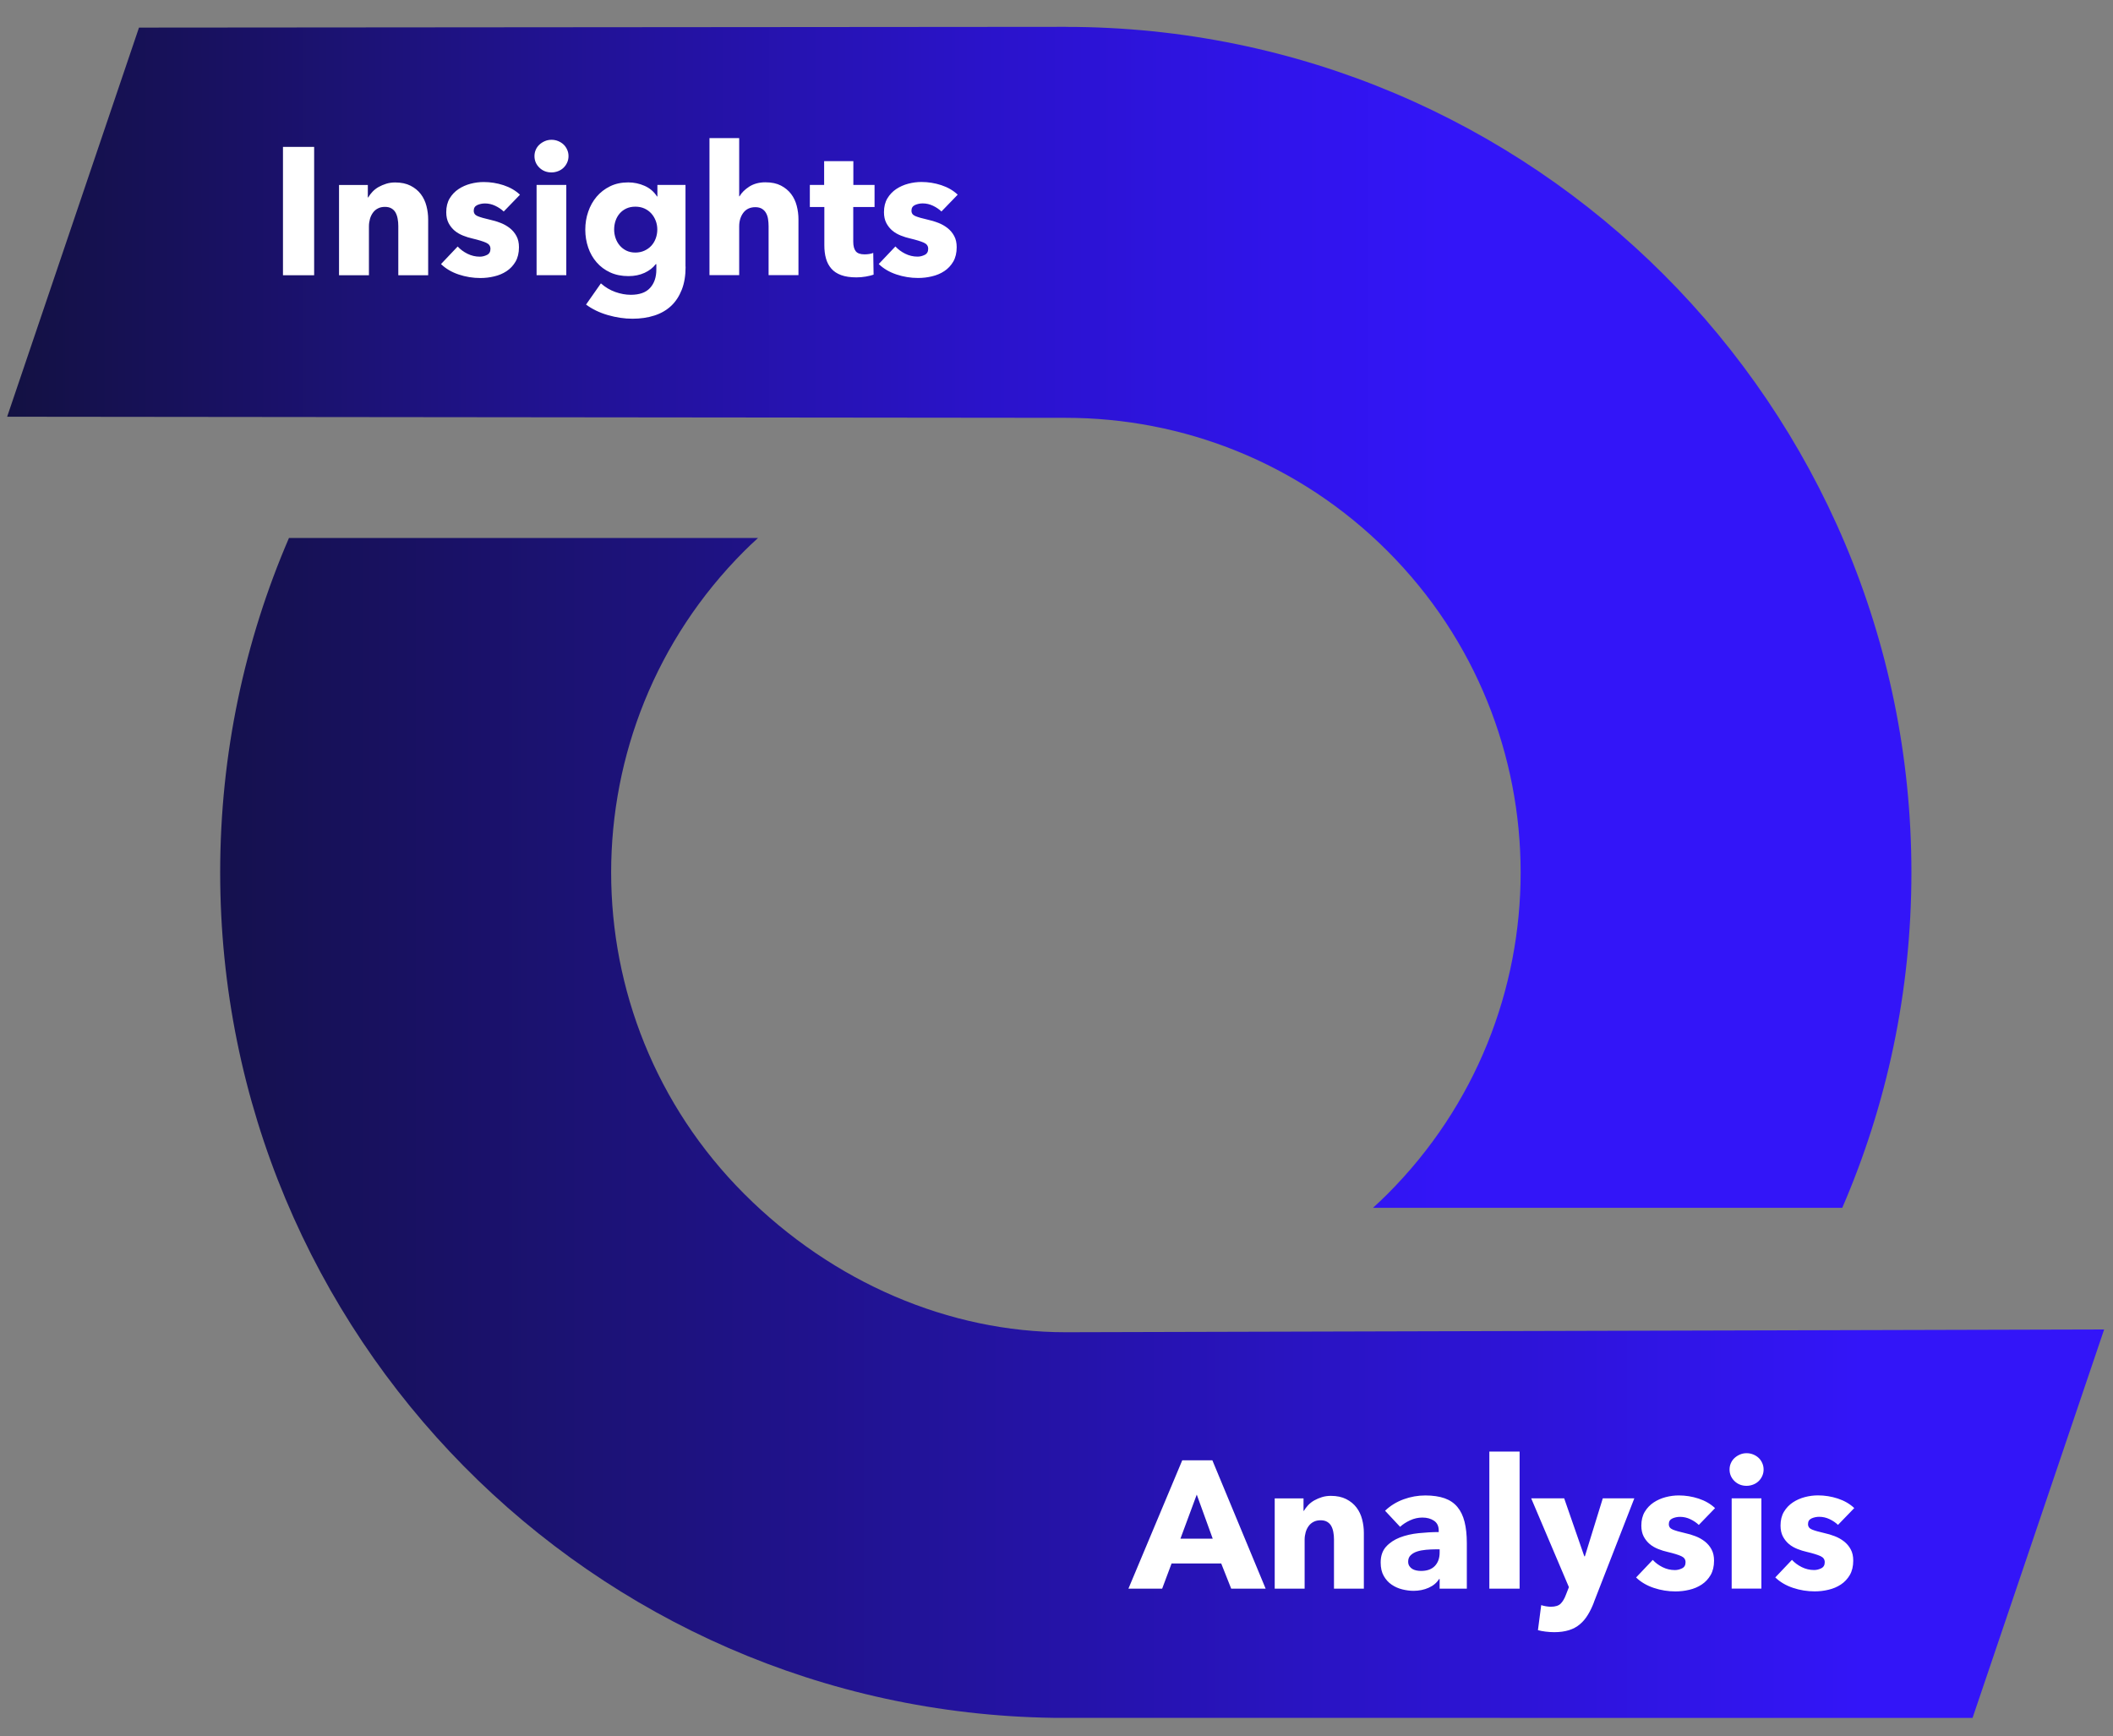
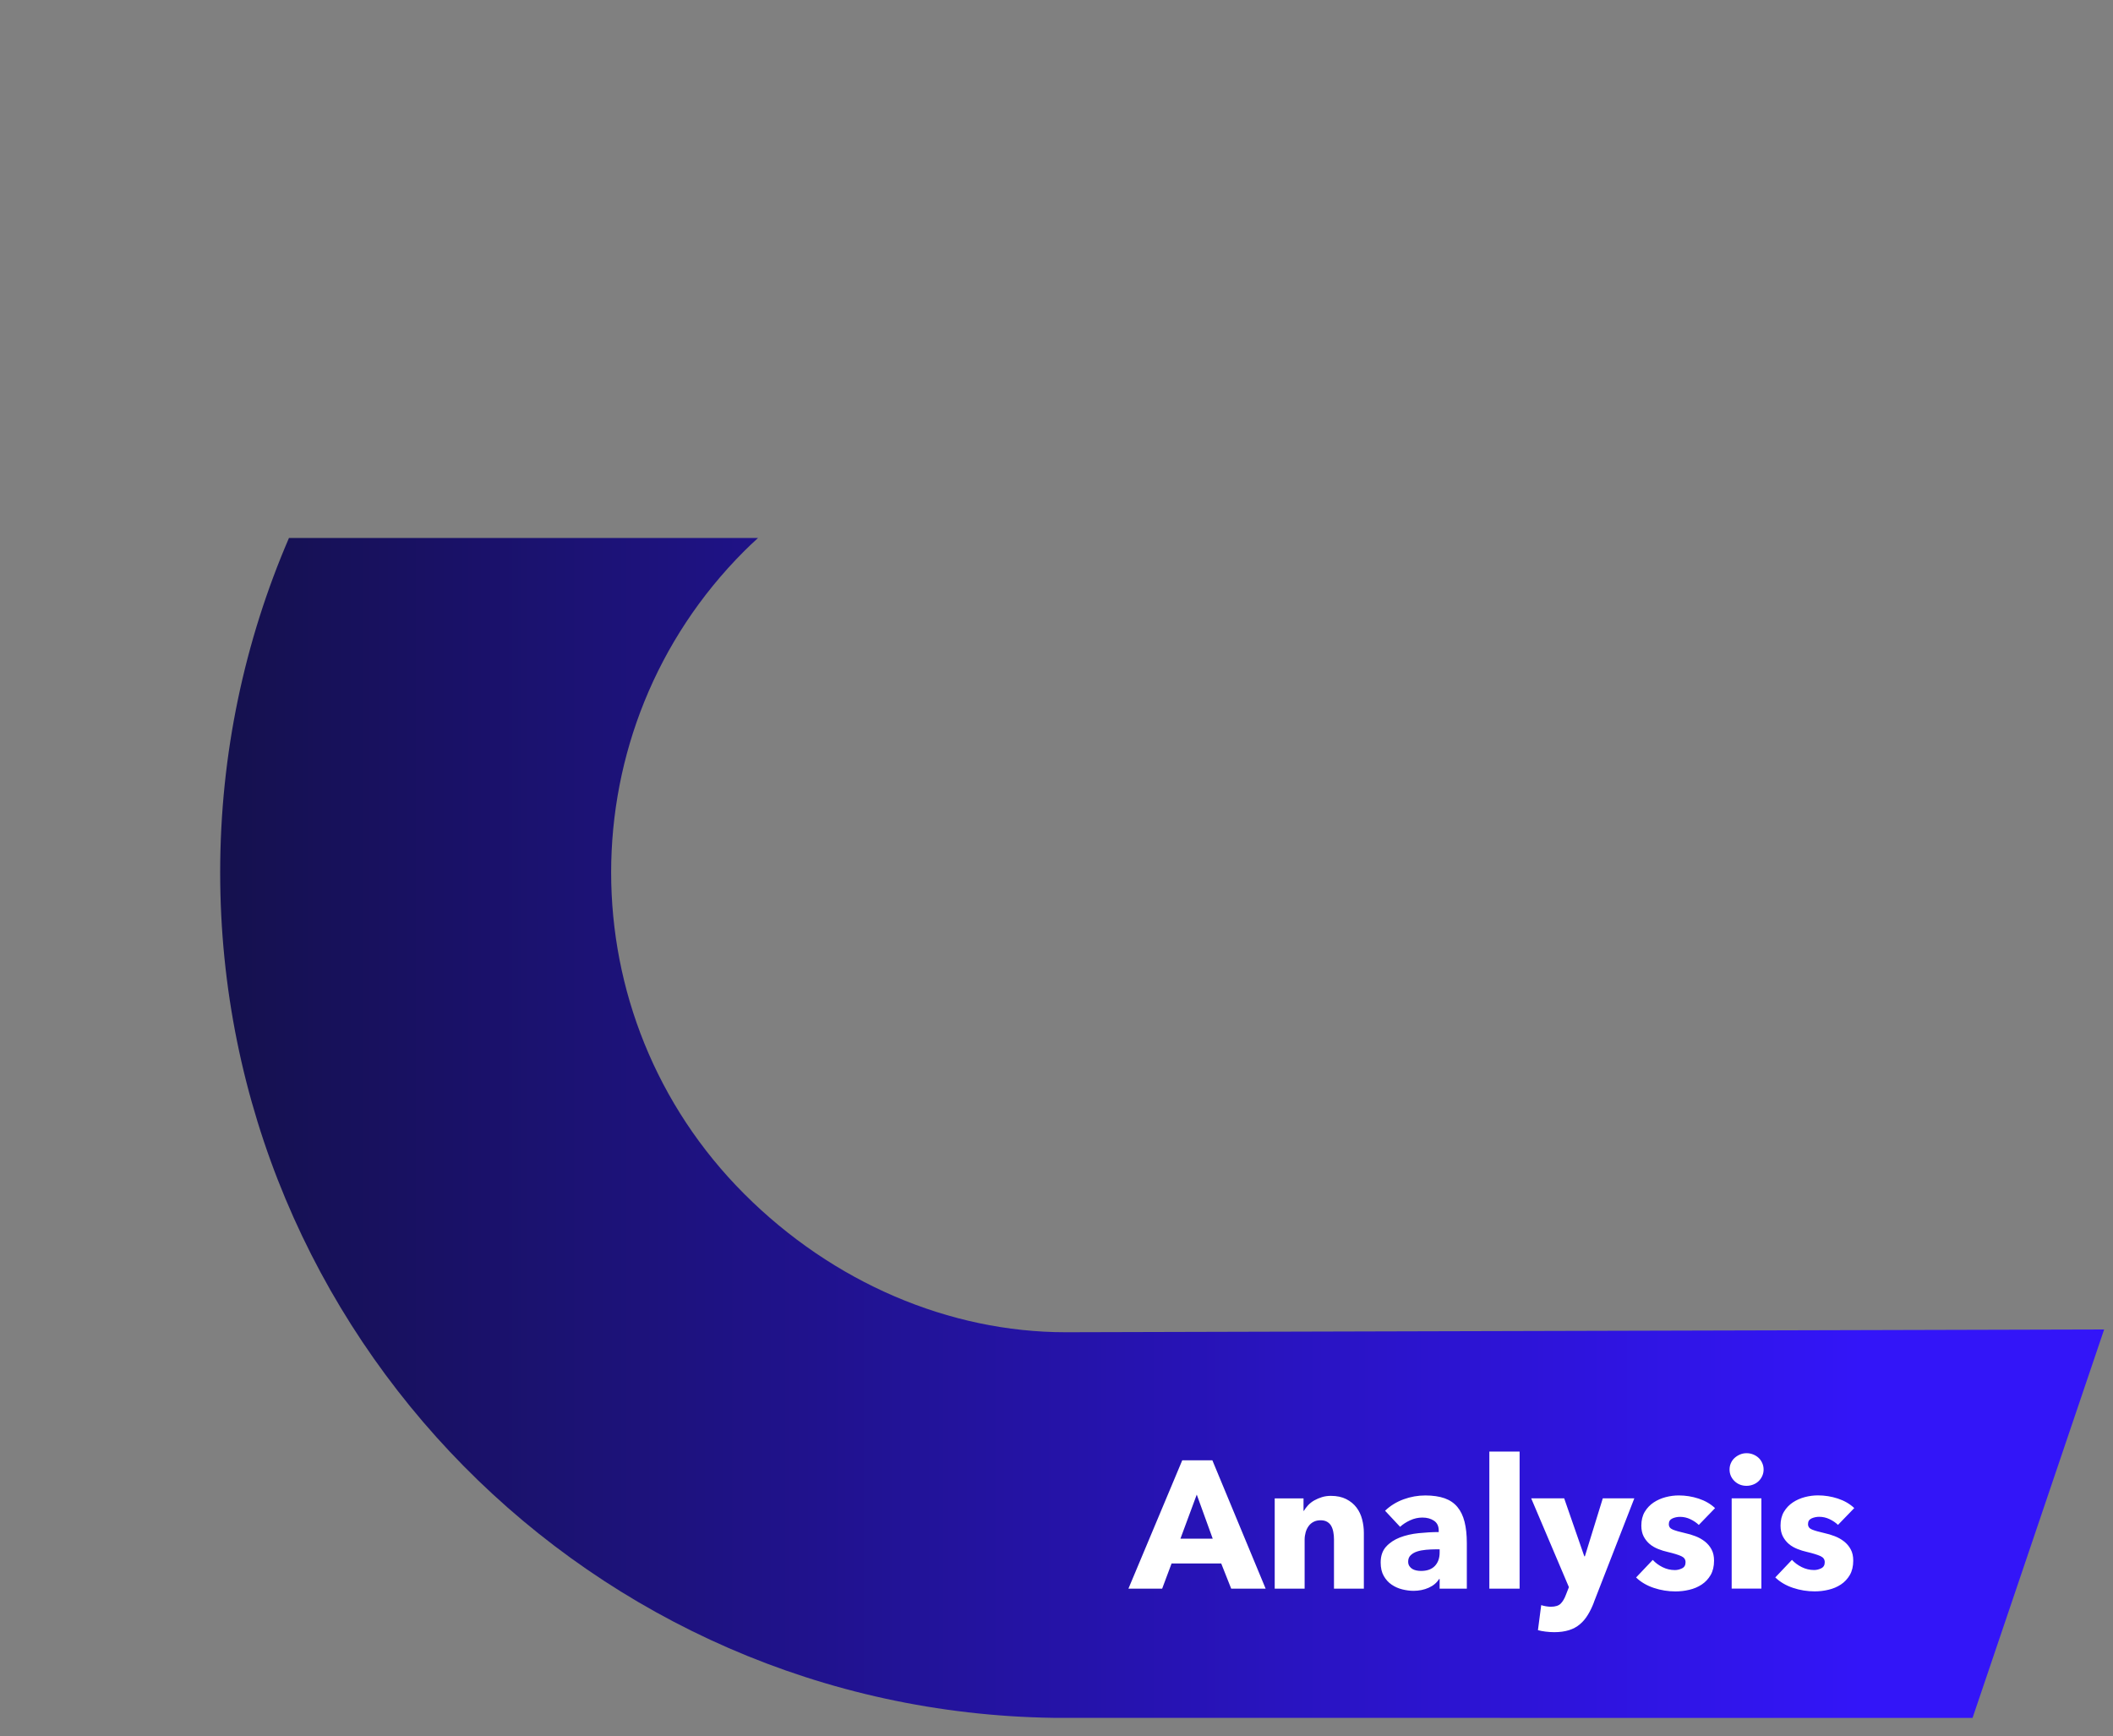
<svg xmlns="http://www.w3.org/2000/svg" id="Layer_2" data-name="Layer 2" viewBox="0 0 419.58 344.78">
  <rect x="0" y="0" width="419.58" height="344.78" fill="#808080" stroke="none" />
  <defs>
    <style>
      .cls-1 {
        fill: url(#linear-gradient);
      }

      .cls-1, .cls-2, .cls-3 {
        stroke-width: 0px;
      }

      .cls-2 {
        fill: url(#linear-gradient-2);
      }

      .cls-3 {
        fill: #fff;
      }
    </style>
    <linearGradient id="linear-gradient" x1="1.42" y1="122.58" x2="379.55" y2="122.58" gradientUnits="userSpaceOnUse">
      <stop offset="0" stop-color="#131142" />
      <stop offset=".02" stop-color="#141148" />
      <stop offset=".29" stop-color="#211292" />
      <stop offset=".51" stop-color="#2a13c9" />
      <stop offset=".67" stop-color="#3014eb" />
      <stop offset=".76" stop-color="#3315f8" />
    </linearGradient>
    <linearGradient id="linear-gradient-2" x1="-4.29" y1="223.98" x2="369.82" y2="223.98" gradientUnits="userSpaceOnUse">
      <stop offset=".07" stop-color="#131142" />
      <stop offset=".19" stop-color="#17115a" />
      <stop offset=".75" stop-color="#2b14cb" />
      <stop offset="1" stop-color="#3315f8" />
    </linearGradient>
  </defs>
-   <path class="cls-1" d="m211.64,5.33l-184.04.15L1.42,82.75l210.22.22c23.11,0,46.23,8.81,63.87,26.45,35.26,35.26,35.26,92.43,0,127.69-.94.94-1.9,1.84-2.87,2.73h93.18c8.83-20.42,13.73-42.93,13.73-66.59,0-92.73-75.18-167.91-167.91-167.91Z" />
  <path class="cls-2" d="m417.83,264l-206.2.55c-23.1,0-46.2-9.82-63.83-27.45-35.26-35.26-35.26-92.43,0-127.69.89-.89,1.8-1.74,2.72-2.58H57.38c-8.78,20.37-13.66,42.82-13.66,66.41,0,91.92,73.87,166.58,165.48,167.88l182.49.02,26.13-77.14Z" />
-   <path class="cls-3" d="m56.19,54.66v-25.49h6.19v25.49h-6.19Zm22.9,0v-9.79c0-.5-.04-.98-.13-1.44-.08-.46-.22-.86-.41-1.21-.19-.35-.46-.62-.81-.83s-.79-.31-1.31-.31-.99.1-1.39.31c-.4.2-.73.49-.99.85-.26.36-.46.77-.59,1.24-.13.47-.2.95-.2,1.46v9.72h-5.94v-17.93h5.72v2.48h.07c.22-.38.5-.76.85-1.13.35-.37.76-.69,1.22-.95.47-.26.98-.48,1.53-.65.55-.17,1.14-.25,1.76-.25,1.2,0,2.22.22,3.06.65.84.43,1.52.99,2.03,1.67.52.68.89,1.47,1.12,2.36.23.89.34,1.78.34,2.66v11.09h-5.94Zm20.95-12.64c-.48-.46-1.04-.84-1.69-1.15-.65-.31-1.33-.47-2.05-.47-.55,0-1.06.11-1.53.32-.47.22-.7.59-.7,1.12s.26.86.77,1.08c.52.22,1.35.46,2.5.72.67.14,1.35.35,2.03.61.68.26,1.3.61,1.85,1.04.55.43,1,.96,1.33,1.58.34.62.5,1.37.5,2.23,0,1.13-.23,2.08-.68,2.86-.46.78-1.05,1.41-1.78,1.89-.73.48-1.55.83-2.47,1.04-.91.22-1.82.32-2.74.32-1.46,0-2.9-.23-4.3-.7-1.4-.47-2.57-1.16-3.51-2.07l3.31-3.49c.53.58,1.18,1.06,1.94,1.44.77.38,1.58.58,2.45.58.48,0,.95-.11,1.42-.34.47-.23.7-.63.7-1.21s-.29-.96-.86-1.22c-.58-.26-1.48-.54-2.7-.83-.62-.14-1.25-.33-1.87-.58s-1.18-.56-1.67-.97c-.49-.41-.89-.91-1.21-1.51-.31-.6-.47-1.32-.47-2.16,0-1.08.23-2,.68-2.75s1.04-1.37,1.76-1.85c.72-.48,1.52-.83,2.39-1.06.88-.23,1.75-.34,2.61-.34,1.34,0,2.66.21,3.94.63,1.28.42,2.37,1.05,3.26,1.89l-3.24,3.35Zm12.85-11.02c0,.46-.09.88-.27,1.28-.18.4-.42.74-.72,1.03s-.66.52-1.08.68-.86.25-1.31.25c-.96,0-1.76-.32-2.41-.95-.65-.64-.97-1.4-.97-2.29,0-.43.08-.85.25-1.24.17-.4.41-.74.72-1.03.31-.29.67-.52,1.08-.7s.85-.27,1.33-.27c.46,0,.89.08,1.31.25s.78.4,1.08.68.54.63.72,1.03c.18.4.27.82.27,1.28Zm-6.34,23.65v-17.93h5.9v17.93h-5.9Zm29.59-1.69c0,1.75-.25,3.28-.76,4.57s-1.21,2.37-2.12,3.22c-.91.85-2.02,1.49-3.33,1.91-1.31.42-2.75.63-4.34.63s-3.21-.24-4.88-.72c-1.67-.48-3.11-1.18-4.34-2.09l2.95-4.21c.86.77,1.82,1.34,2.86,1.71s2.07.56,3.08.56c1.73,0,3.01-.46,3.83-1.37.83-.91,1.24-2.12,1.24-3.64v-1.08h-.11c-.55.72-1.3,1.3-2.23,1.73-.94.43-2,.65-3.2.65-1.37,0-2.58-.25-3.64-.74-1.06-.49-1.95-1.16-2.68-2-.73-.84-1.29-1.82-1.67-2.93-.38-1.12-.58-2.3-.58-3.55s.19-2.44.58-3.56c.38-1.13.94-2.12,1.67-2.99.73-.86,1.62-1.55,2.68-2.07,1.06-.52,2.26-.77,3.6-.77,1.13,0,2.21.23,3.24.68s1.86,1.16,2.48,2.12h.07v-2.3h5.58v16.24Zm-5.62-7.38c0-.6-.1-1.18-.31-1.73s-.5-1.04-.88-1.46-.84-.75-1.37-.99c-.53-.24-1.13-.36-1.8-.36s-1.27.12-1.78.36c-.52.24-.95.56-1.31.97-.36.41-.64.89-.83,1.44-.19.55-.29,1.14-.29,1.76s.1,1.18.29,1.73c.19.55.47,1.04.83,1.46.36.42.8.76,1.31,1.01.52.25,1.11.38,1.78.38s1.28-.13,1.82-.38,1-.58,1.37-.99c.37-.41.66-.89.86-1.44s.31-1.14.31-1.76Zm22.1,9.07v-9.72c0-.5-.04-.98-.11-1.44-.07-.46-.21-.86-.41-1.21-.2-.35-.47-.62-.81-.83-.34-.2-.77-.31-1.3-.31-1.03,0-1.82.37-2.38,1.1-.55.73-.83,1.64-.83,2.72v9.68h-5.9v-27.22h5.9v11.56h.07c.41-.72,1.06-1.36,1.94-1.93.89-.56,1.96-.85,3.2-.85s2.25.22,3.08.65c.83.43,1.5.99,2.02,1.67.52.68.89,1.47,1.12,2.36.23.89.34,1.78.34,2.66v11.09h-5.94Zm16.81-13.54v6.87c0,.84.16,1.48.49,1.9s.91.63,1.75.63c.29,0,.59-.02.92-.07.32-.05.59-.12.81-.22l.07,4.32c-.41.14-.92.27-1.55.38-.62.11-1.25.16-1.87.16-1.2,0-2.21-.15-3.02-.45-.82-.3-1.47-.73-1.96-1.3s-.85-1.24-1.06-2.02c-.22-.78-.32-1.65-.32-2.62v-7.58h-2.88v-4.39h2.84v-4.72h5.8v4.72h4.21v4.39h-4.21Zm17.53.9c-.48-.46-1.04-.84-1.69-1.15-.65-.31-1.33-.47-2.05-.47-.55,0-1.06.11-1.53.32-.47.22-.7.59-.7,1.12s.26.86.77,1.08c.52.22,1.35.46,2.5.72.67.14,1.35.35,2.03.61.68.26,1.3.61,1.85,1.04.55.43,1,.96,1.33,1.58.34.62.5,1.37.5,2.23,0,1.13-.23,2.08-.68,2.86-.46.78-1.05,1.41-1.78,1.89-.73.48-1.55.83-2.47,1.04-.91.22-1.82.32-2.74.32-1.46,0-2.9-.23-4.3-.7-1.4-.47-2.57-1.16-3.51-2.07l3.31-3.49c.53.58,1.18,1.06,1.94,1.44.77.38,1.58.58,2.45.58.48,0,.95-.11,1.42-.34.47-.23.7-.63.7-1.21s-.29-.96-.86-1.22c-.58-.26-1.48-.54-2.7-.83-.62-.14-1.25-.33-1.87-.58s-1.18-.56-1.67-.97c-.49-.41-.89-.91-1.21-1.51-.31-.6-.47-1.32-.47-2.16,0-1.08.23-2,.68-2.75s1.04-1.37,1.76-1.85c.72-.48,1.52-.83,2.39-1.06.88-.23,1.75-.34,2.61-.34,1.34,0,2.66.21,3.94.63,1.28.42,2.37,1.05,3.26,1.89l-3.24,3.35Z" />
  <path class="cls-3" d="m244.48,315.47l-1.98-5h-9.86l-1.87,5h-6.7l10.69-25.49h5.98l10.58,25.49h-6.84Zm-6.84-18.68l-3.24,8.75h6.41l-3.17-8.75Zm27.25,18.68v-9.79c0-.5-.04-.98-.13-1.44-.08-.46-.22-.86-.41-1.21-.19-.35-.46-.62-.81-.83s-.79-.31-1.31-.31-.99.1-1.39.31c-.4.2-.73.49-.99.85-.26.36-.46.77-.59,1.24-.13.47-.2.95-.2,1.46v9.72h-5.94v-17.93h5.72v2.48h.07c.22-.38.5-.76.85-1.13.35-.37.76-.69,1.22-.95.47-.26.98-.48,1.53-.65.55-.17,1.14-.25,1.76-.25,1.2,0,2.22.22,3.06.65.84.43,1.52.99,2.03,1.67.52.68.89,1.47,1.12,2.36.23.89.34,1.78.34,2.66v11.09h-5.94Zm10.15-15.48c1.06-1.01,2.29-1.76,3.69-2.27s2.84-.76,4.3-.76,2.79.19,3.83.56c1.04.37,1.89.95,2.54,1.73s1.12,1.76,1.42,2.95c.3,1.19.45,2.6.45,4.23v9.04h-5.4v-1.91h-.11c-.46.74-1.15,1.32-2.07,1.73-.92.41-1.93.61-3.01.61-.72,0-1.46-.1-2.23-.29-.77-.19-1.47-.5-2.11-.94-.64-.43-1.16-1.01-1.57-1.73-.41-.72-.61-1.61-.61-2.66,0-1.3.35-2.34,1.06-3.13s1.62-1.4,2.74-1.84c1.12-.43,2.36-.72,3.73-.86,1.37-.14,2.7-.22,4-.22v-.29c0-.89-.31-1.54-.94-1.96-.62-.42-1.39-.63-2.3-.63-.84,0-1.65.18-2.43.54-.78.36-1.45.79-2,1.3l-2.99-3.2Zm10.84,7.67h-.76c-.65,0-1.3.03-1.96.09s-1.25.17-1.76.34c-.52.17-.94.41-1.28.74-.34.32-.5.75-.5,1.28,0,.34.08.62.23.86.16.24.35.43.59.58.24.14.52.25.83.31.31.06.61.09.9.09,1.2,0,2.12-.33,2.75-.99s.95-1.55.95-2.68v-.61Zm9.86,7.81v-27.22h6.01v27.22h-6.01Zm20.77,2.7c-.36.94-.76,1.77-1.21,2.5-.44.73-.97,1.36-1.58,1.87-.61.52-1.33.91-2.16,1.17-.83.26-1.81.4-2.93.4-.55,0-1.12-.04-1.71-.11-.59-.07-1.1-.17-1.53-.29l.65-4.97c.29.1.61.17.95.23.35.06.67.09.95.09.91,0,1.57-.21,1.98-.63s.76-1.01,1.04-1.78l.58-1.48-7.49-17.64h6.55l4,11.52h.11l3.56-11.52h6.26l-8.03,20.63Zm20.84-15.34c-.48-.46-1.04-.84-1.69-1.15-.65-.31-1.33-.47-2.05-.47-.55,0-1.06.11-1.53.32-.47.22-.7.59-.7,1.12s.26.86.77,1.08c.52.22,1.35.46,2.5.72.67.14,1.35.35,2.03.61.68.26,1.3.61,1.85,1.04.55.43,1,.96,1.33,1.58.34.62.5,1.37.5,2.23,0,1.13-.23,2.08-.68,2.86-.46.78-1.05,1.41-1.78,1.89-.73.48-1.55.83-2.47,1.04-.91.22-1.82.32-2.74.32-1.46,0-2.9-.23-4.3-.7-1.4-.47-2.57-1.16-3.51-2.07l3.31-3.49c.53.58,1.18,1.06,1.94,1.44.77.38,1.58.58,2.45.58.48,0,.95-.11,1.42-.34.47-.23.7-.63.7-1.21s-.29-.96-.86-1.22c-.58-.26-1.48-.54-2.7-.83-.62-.14-1.25-.33-1.87-.58s-1.18-.56-1.67-.97c-.49-.41-.89-.91-1.21-1.51-.31-.6-.47-1.32-.47-2.16,0-1.08.23-2,.68-2.75s1.04-1.37,1.76-1.85c.72-.48,1.52-.83,2.39-1.06.88-.23,1.75-.34,2.61-.34,1.34,0,2.66.21,3.94.63,1.28.42,2.37,1.05,3.26,1.89l-3.24,3.35Zm12.85-11.02c0,.46-.09.88-.27,1.28-.18.4-.42.74-.72,1.03s-.66.52-1.08.68-.86.25-1.31.25c-.96,0-1.76-.32-2.41-.95-.65-.64-.97-1.4-.97-2.29,0-.43.08-.85.25-1.24.17-.4.41-.74.72-1.03.31-.29.67-.52,1.08-.7s.85-.27,1.33-.27c.46,0,.89.08,1.31.25s.78.4,1.08.68.54.63.72,1.03c.18.4.27.82.27,1.28Zm-6.34,23.65v-17.93h5.9v17.93h-5.9Zm21.13-12.64c-.48-.46-1.04-.84-1.69-1.15-.65-.31-1.33-.47-2.05-.47-.55,0-1.06.11-1.53.32-.47.22-.7.59-.7,1.12s.26.86.77,1.08c.52.22,1.35.46,2.5.72.67.14,1.35.35,2.03.61.68.26,1.3.61,1.85,1.04.55.43,1,.96,1.33,1.58.34.62.5,1.37.5,2.23,0,1.13-.23,2.08-.68,2.86-.46.78-1.05,1.41-1.78,1.89-.73.48-1.55.83-2.47,1.04-.91.22-1.82.32-2.74.32-1.46,0-2.9-.23-4.3-.7-1.4-.47-2.57-1.16-3.51-2.07l3.31-3.49c.53.58,1.18,1.06,1.94,1.44.77.38,1.58.58,2.45.58.48,0,.95-.11,1.42-.34.47-.23.7-.63.7-1.21s-.29-.96-.86-1.22c-.58-.26-1.48-.54-2.7-.83-.62-.14-1.25-.33-1.87-.58s-1.18-.56-1.67-.97c-.49-.41-.89-.91-1.21-1.51-.31-.6-.47-1.32-.47-2.16,0-1.08.23-2,.68-2.75s1.04-1.37,1.76-1.85c.72-.48,1.52-.83,2.39-1.06.88-.23,1.75-.34,2.61-.34,1.34,0,2.66.21,3.94.63,1.28.42,2.37,1.05,3.26,1.89l-3.24,3.35Z" />
</svg>